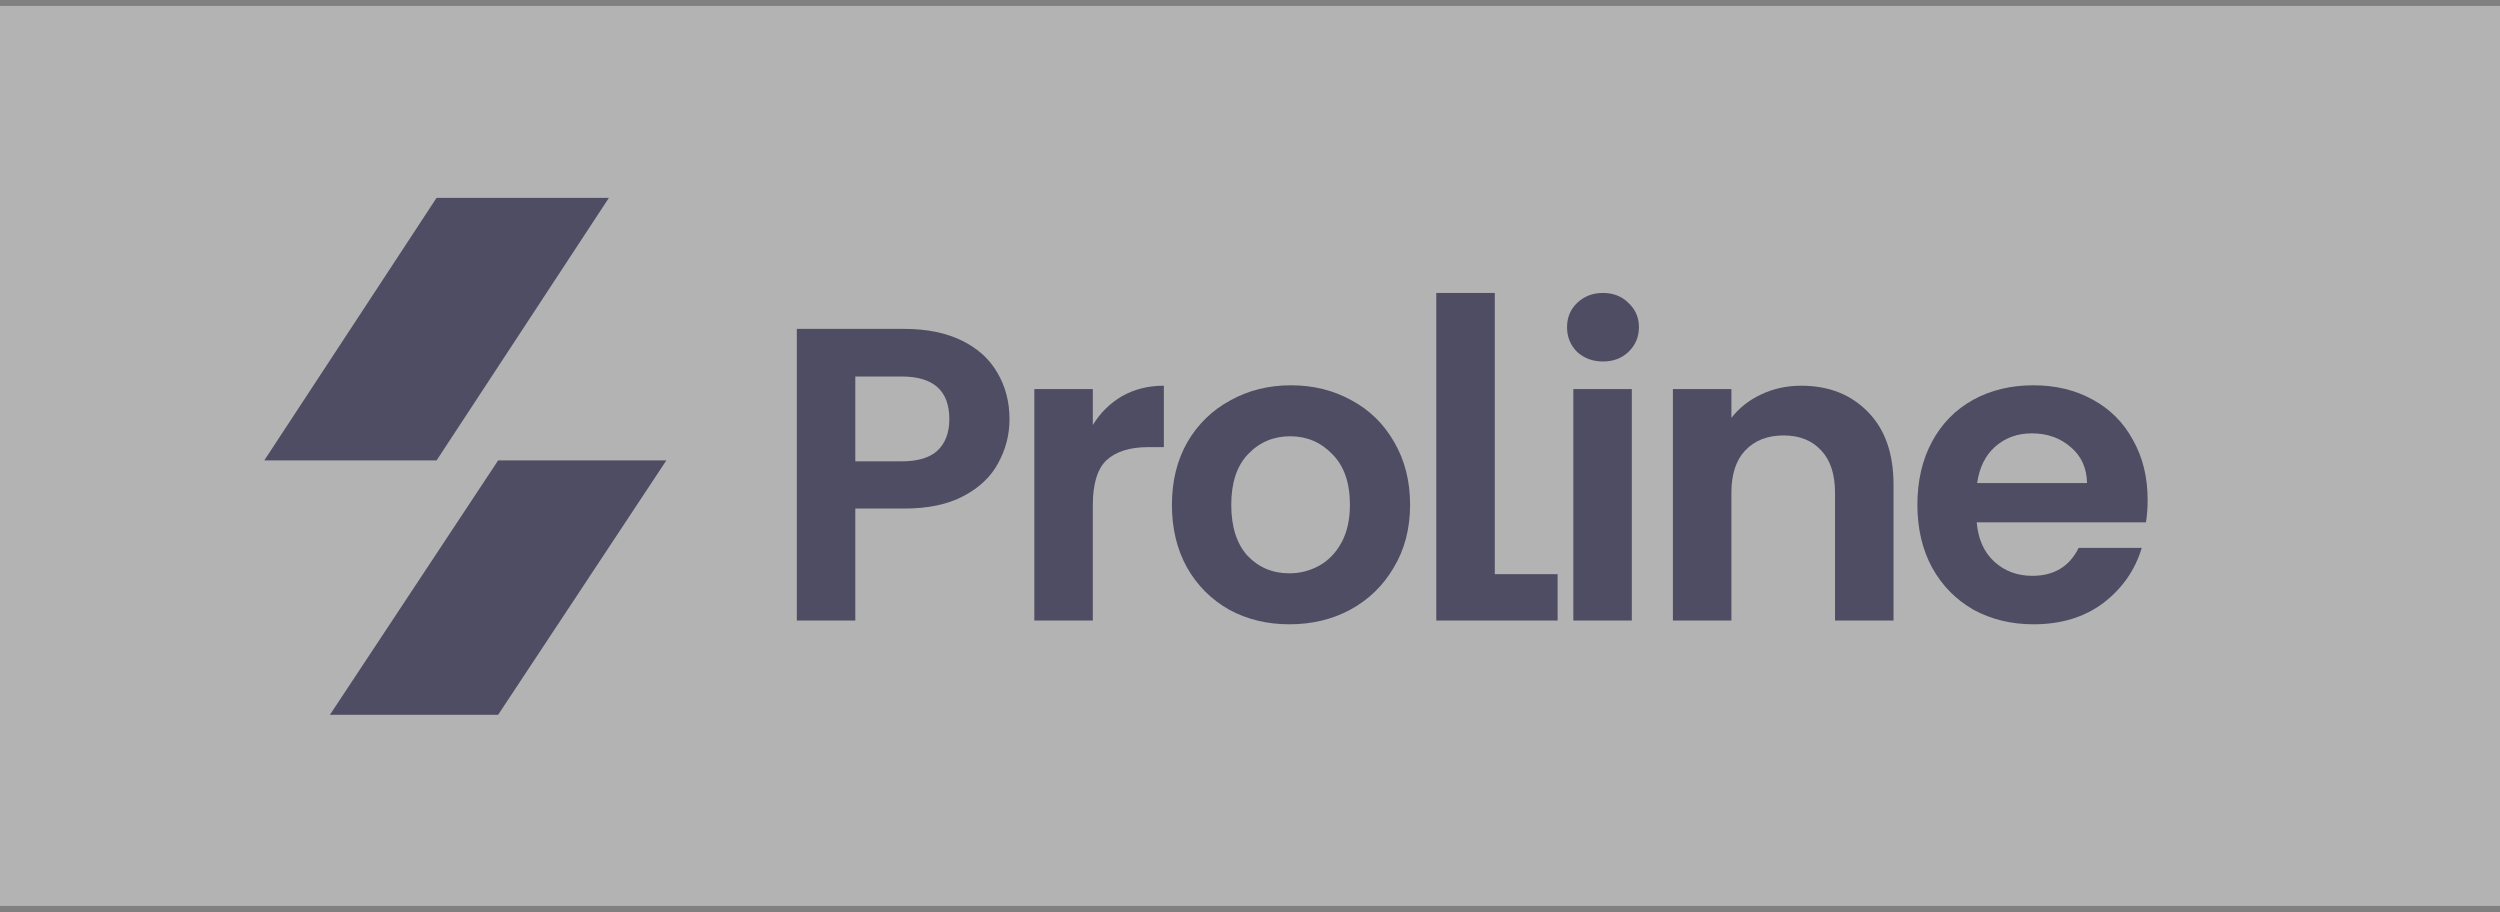
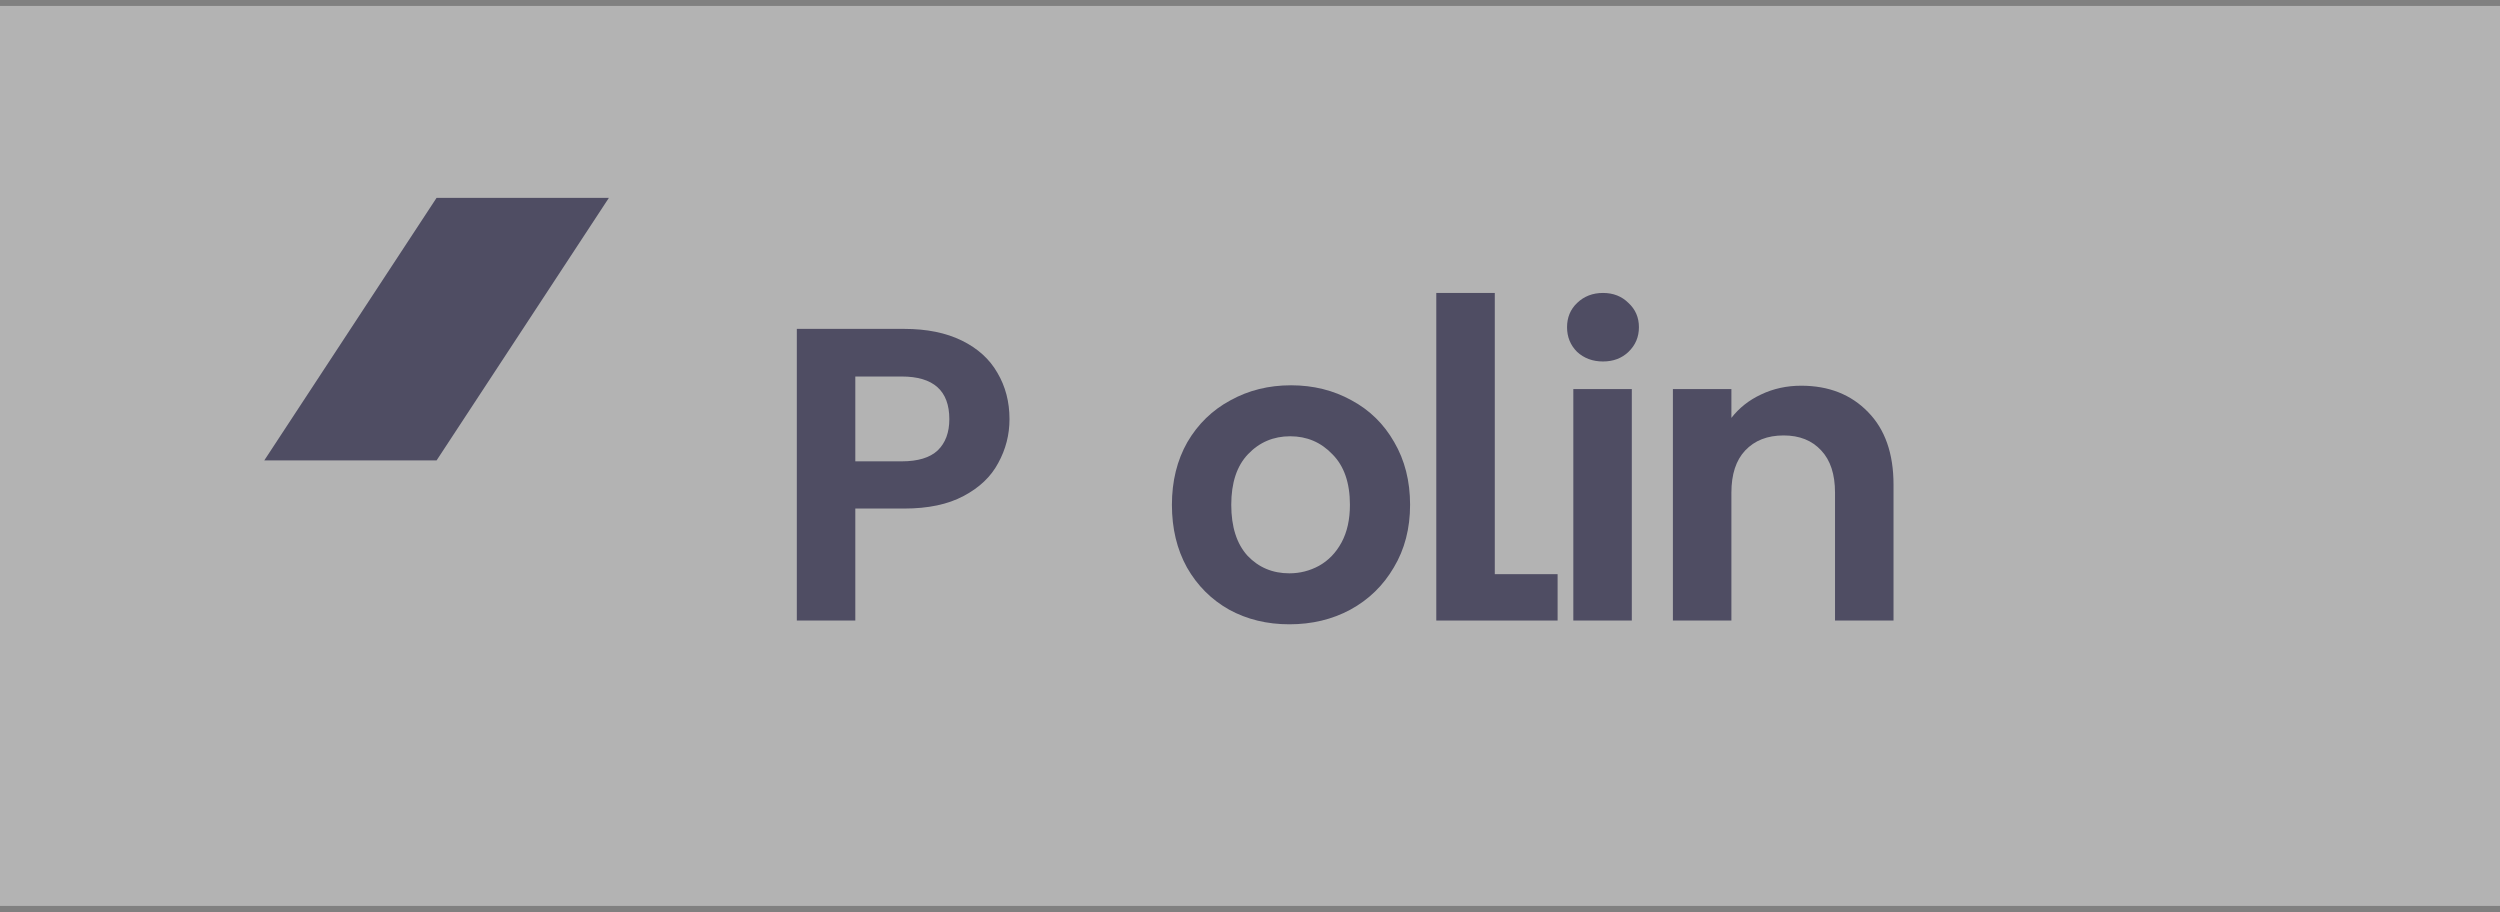
<svg xmlns="http://www.w3.org/2000/svg" width="200" height="73" viewBox="0 0 200 73" fill="none">
  <rect x="0" y="0" width="200" height="73" fill="#808080" stroke="none" />
  <g opacity="0.4" clip-path="url(#clip0_280_1223)">
    <rect width="200" height="72" transform="translate(0 0.477)" fill="white" />
-     <path d="M39.85 57.184H26.393L39.85 36.834H53.307L39.85 57.184Z" fill="#050038" />
    <path d="M34.926 15.828H48.712L34.926 36.834H21.141L34.926 15.828Z" fill="#050038" />
    <path d="M80.76 33.531C80.76 34.779 80.459 35.949 79.858 37.041C79.278 38.133 78.353 39.013 77.083 39.682C75.835 40.35 74.253 40.684 72.337 40.684H68.425V49.643H63.746V26.311H72.337C74.142 26.311 75.679 26.623 76.949 27.247C78.22 27.871 79.167 28.729 79.791 29.821C80.437 30.913 80.76 32.149 80.76 33.531ZM72.136 36.907C73.428 36.907 74.387 36.618 75.011 36.038C75.635 35.437 75.947 34.601 75.947 33.531C75.947 31.258 74.676 30.121 72.136 30.121H68.425V36.907H72.136Z" fill="#050038" />
-     <path d="M87.426 33.999C88.028 33.019 88.807 32.25 89.766 31.692C90.746 31.135 91.861 30.857 93.109 30.857V35.77H91.871C90.401 35.77 89.287 36.116 88.529 36.807C87.794 37.498 87.426 38.701 87.426 40.417V49.643H82.746V31.124H87.426V33.999Z" fill="#050038" />
    <path d="M103.147 49.944C101.364 49.944 99.759 49.554 98.333 48.774C96.907 47.972 95.781 46.846 94.957 45.398C94.155 43.949 93.753 42.278 93.753 40.384C93.753 38.49 94.166 36.818 94.99 35.37C95.837 33.921 96.985 32.807 98.433 32.027C99.882 31.224 101.498 30.823 103.281 30.823C105.063 30.823 106.679 31.224 108.127 32.027C109.576 32.807 110.712 33.921 111.537 35.37C112.384 36.818 112.807 38.49 112.807 40.384C112.807 42.278 112.373 43.949 111.504 45.398C110.657 46.846 109.498 47.972 108.027 48.774C106.579 49.554 104.952 49.944 103.147 49.944ZM103.147 45.866C103.993 45.866 104.785 45.665 105.52 45.264C106.278 44.841 106.88 44.217 107.325 43.392C107.771 42.568 107.994 41.565 107.994 40.384C107.994 38.623 107.526 37.275 106.59 36.339C105.676 35.381 104.551 34.902 103.214 34.902C101.877 34.902 100.751 35.381 99.838 36.339C98.946 37.275 98.501 38.623 98.501 40.384C98.501 42.144 98.935 43.504 99.804 44.462C100.695 45.398 101.81 45.866 103.147 45.866Z" fill="#050038" />
    <path d="M119.583 45.933H124.608V49.643H114.903V23.436H119.583V45.933Z" fill="#050038" />
    <path d="M128.239 28.918C127.415 28.918 126.723 28.662 126.167 28.149C125.632 27.614 125.364 26.957 125.364 26.177C125.364 25.397 125.632 24.751 126.167 24.238C126.723 23.703 127.415 23.436 128.239 23.436C129.064 23.436 129.743 23.703 130.278 24.238C130.835 24.751 131.114 25.397 131.114 26.177C131.114 26.957 130.835 27.614 130.278 28.149C129.743 28.662 129.064 28.918 128.239 28.918ZM130.545 31.124V49.643H125.866V31.124H130.545Z" fill="#050038" />
    <path d="M144.095 30.857C146.3 30.857 148.083 31.559 149.443 32.963C150.802 34.344 151.482 36.283 151.482 38.779V49.643H146.802V39.414C146.802 37.943 146.434 36.818 145.699 36.038C144.963 35.236 143.961 34.835 142.69 34.835C141.398 34.835 140.373 35.236 139.615 36.038C138.88 36.818 138.512 37.943 138.512 39.414V49.643H133.832V31.124H138.512V33.431C139.136 32.629 139.927 32.005 140.885 31.559C141.866 31.091 142.935 30.857 144.095 30.857Z" fill="#050038" />
-     <path d="M171.81 39.983C171.81 40.651 171.765 41.253 171.676 41.788H158.138C158.249 43.125 158.717 44.172 159.542 44.93C160.367 45.688 161.38 46.066 162.584 46.066C164.322 46.066 165.559 45.32 166.294 43.827H171.342C170.807 45.61 169.782 47.08 168.266 48.239C166.751 49.376 164.89 49.944 162.684 49.944C160.901 49.944 159.297 49.554 157.871 48.774C156.467 47.972 155.363 46.846 154.561 45.398C153.781 43.949 153.391 42.278 153.391 40.384C153.391 38.467 153.781 36.785 154.561 35.336C155.341 33.888 156.433 32.773 157.837 31.993C159.241 31.213 160.857 30.823 162.684 30.823C164.444 30.823 166.016 31.202 167.398 31.96C168.801 32.718 169.882 33.798 170.64 35.203C171.42 36.584 171.81 38.177 171.81 39.983ZM166.963 38.646C166.941 37.442 166.506 36.484 165.659 35.77C164.812 35.035 163.776 34.668 162.55 34.668C161.392 34.668 160.411 35.024 159.609 35.737C158.829 36.428 158.35 37.398 158.171 38.646H166.963Z" fill="#050038" />
  </g>
  <defs>
    <clipPath id="clip0_280_1223">
      <rect width="200" height="72" fill="white" transform="translate(0 0.477)" />
    </clipPath>
  </defs>
</svg>